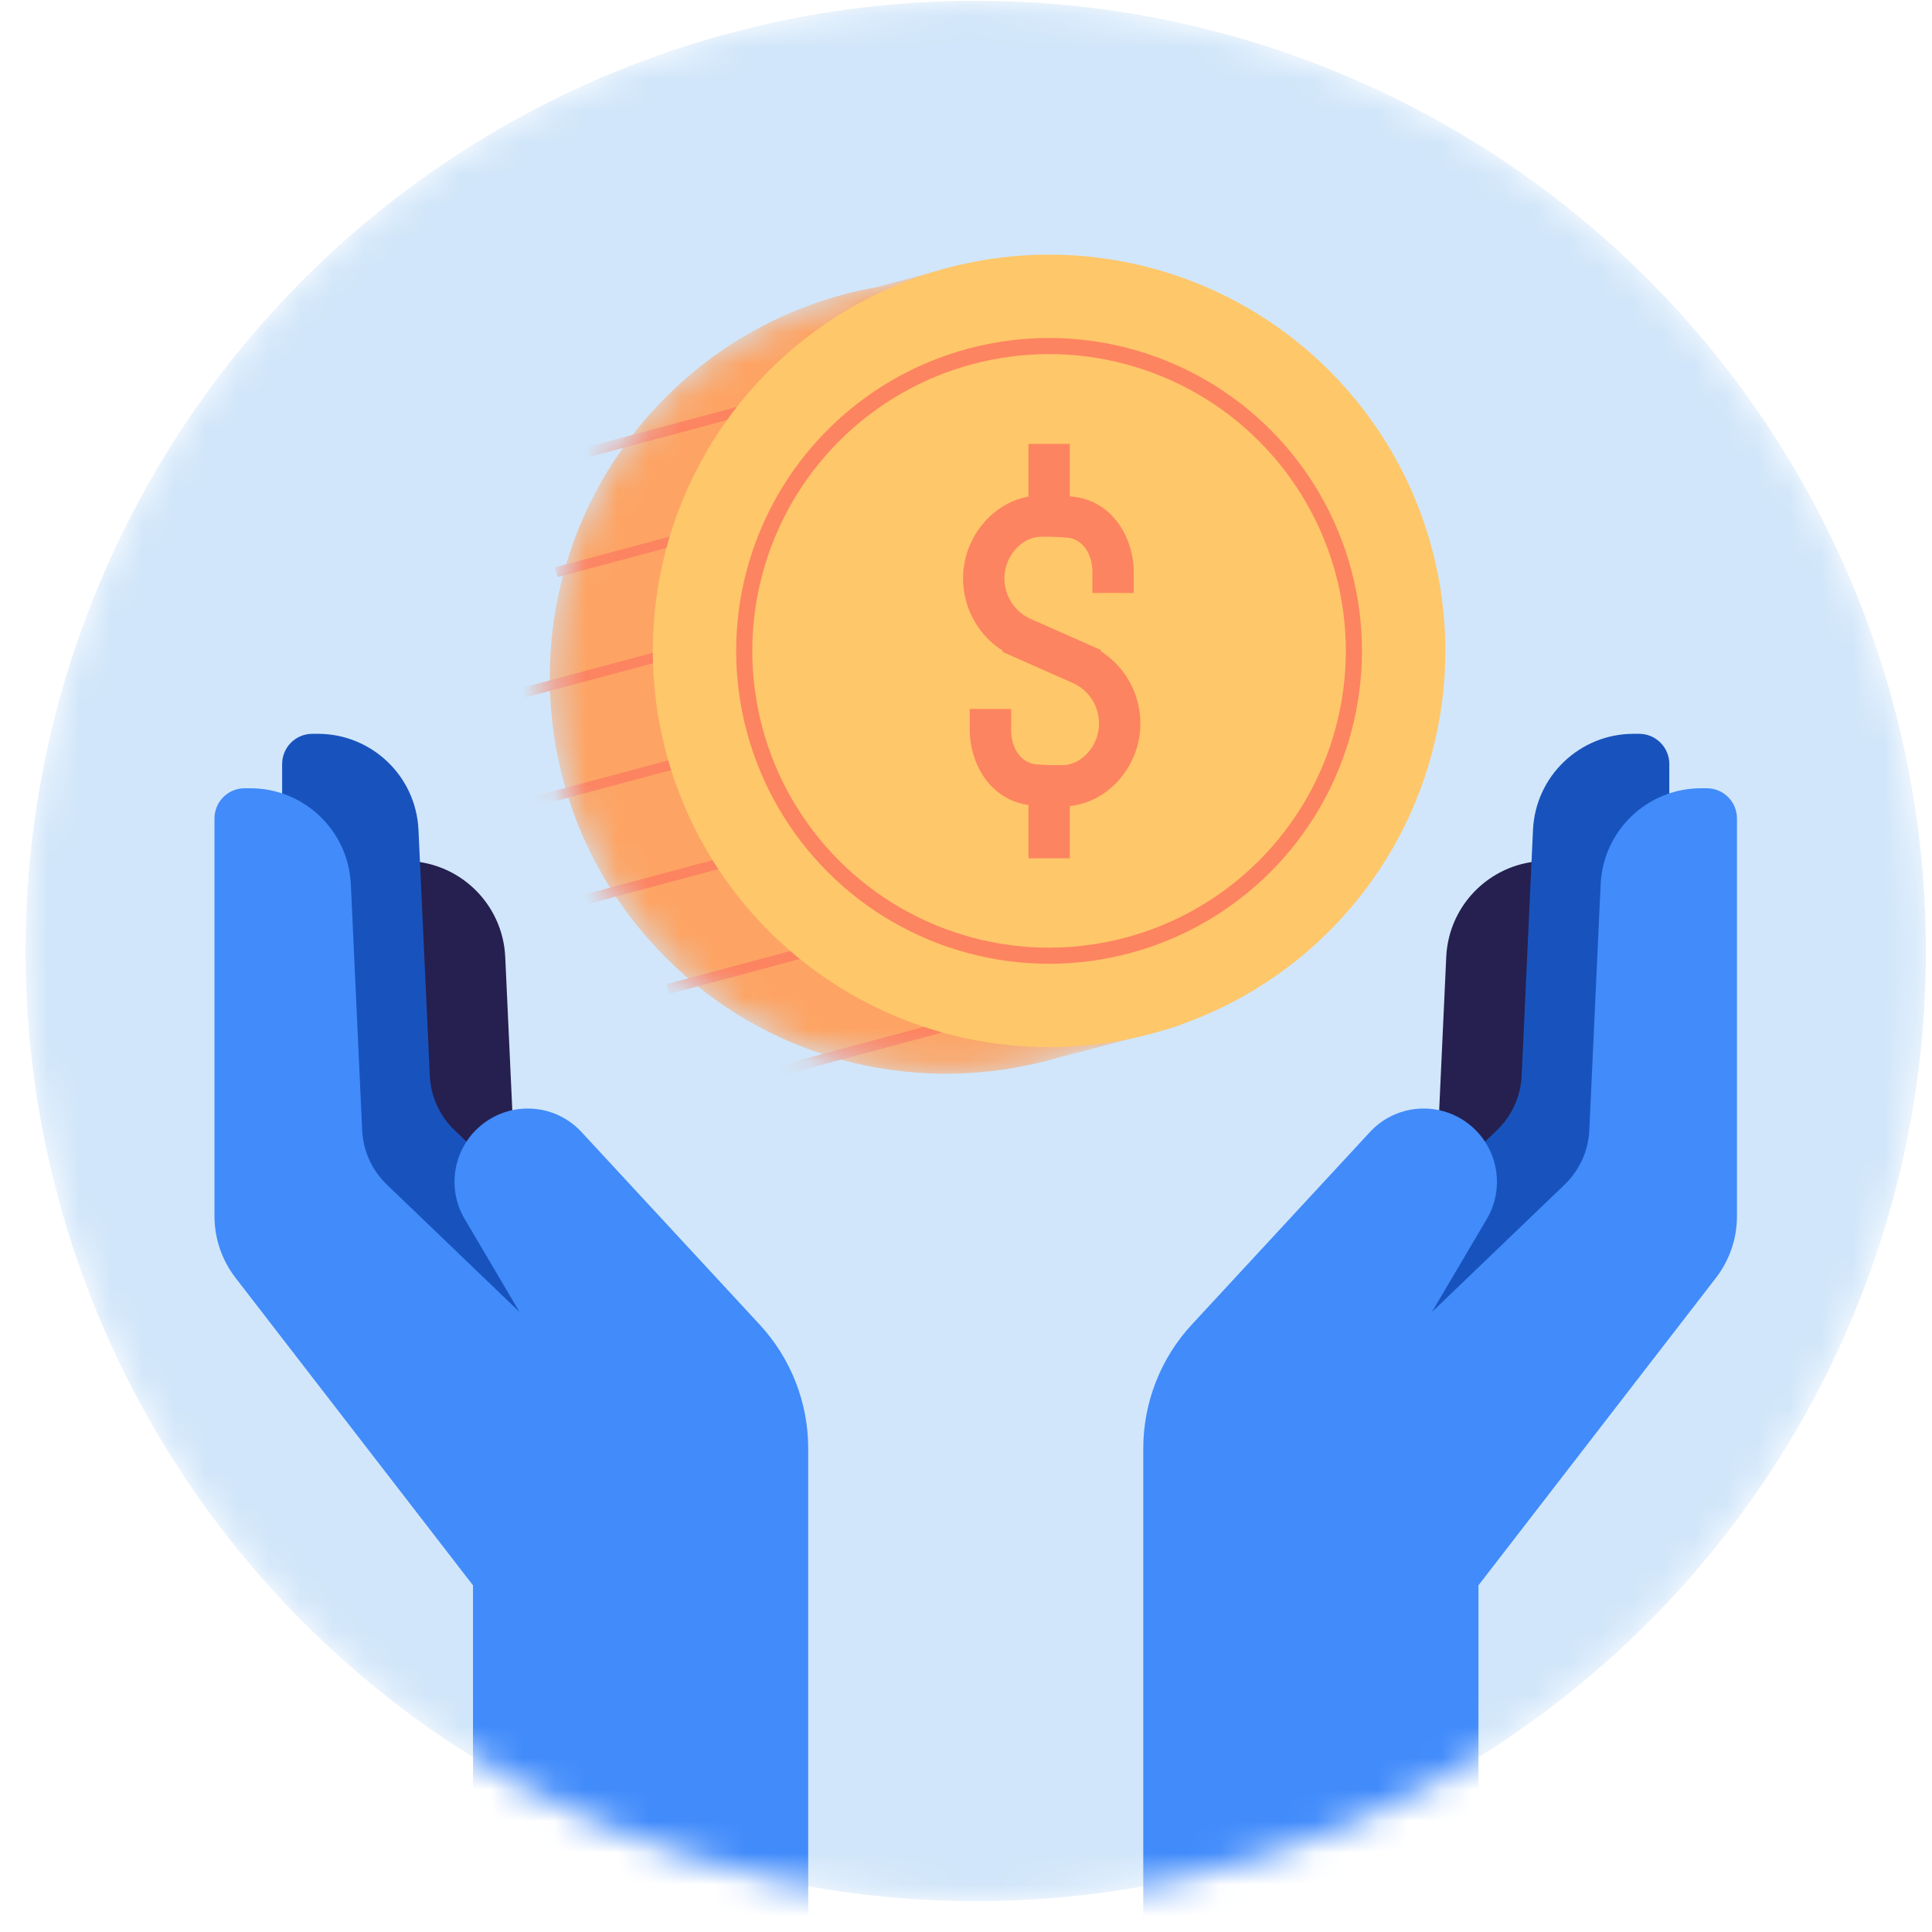
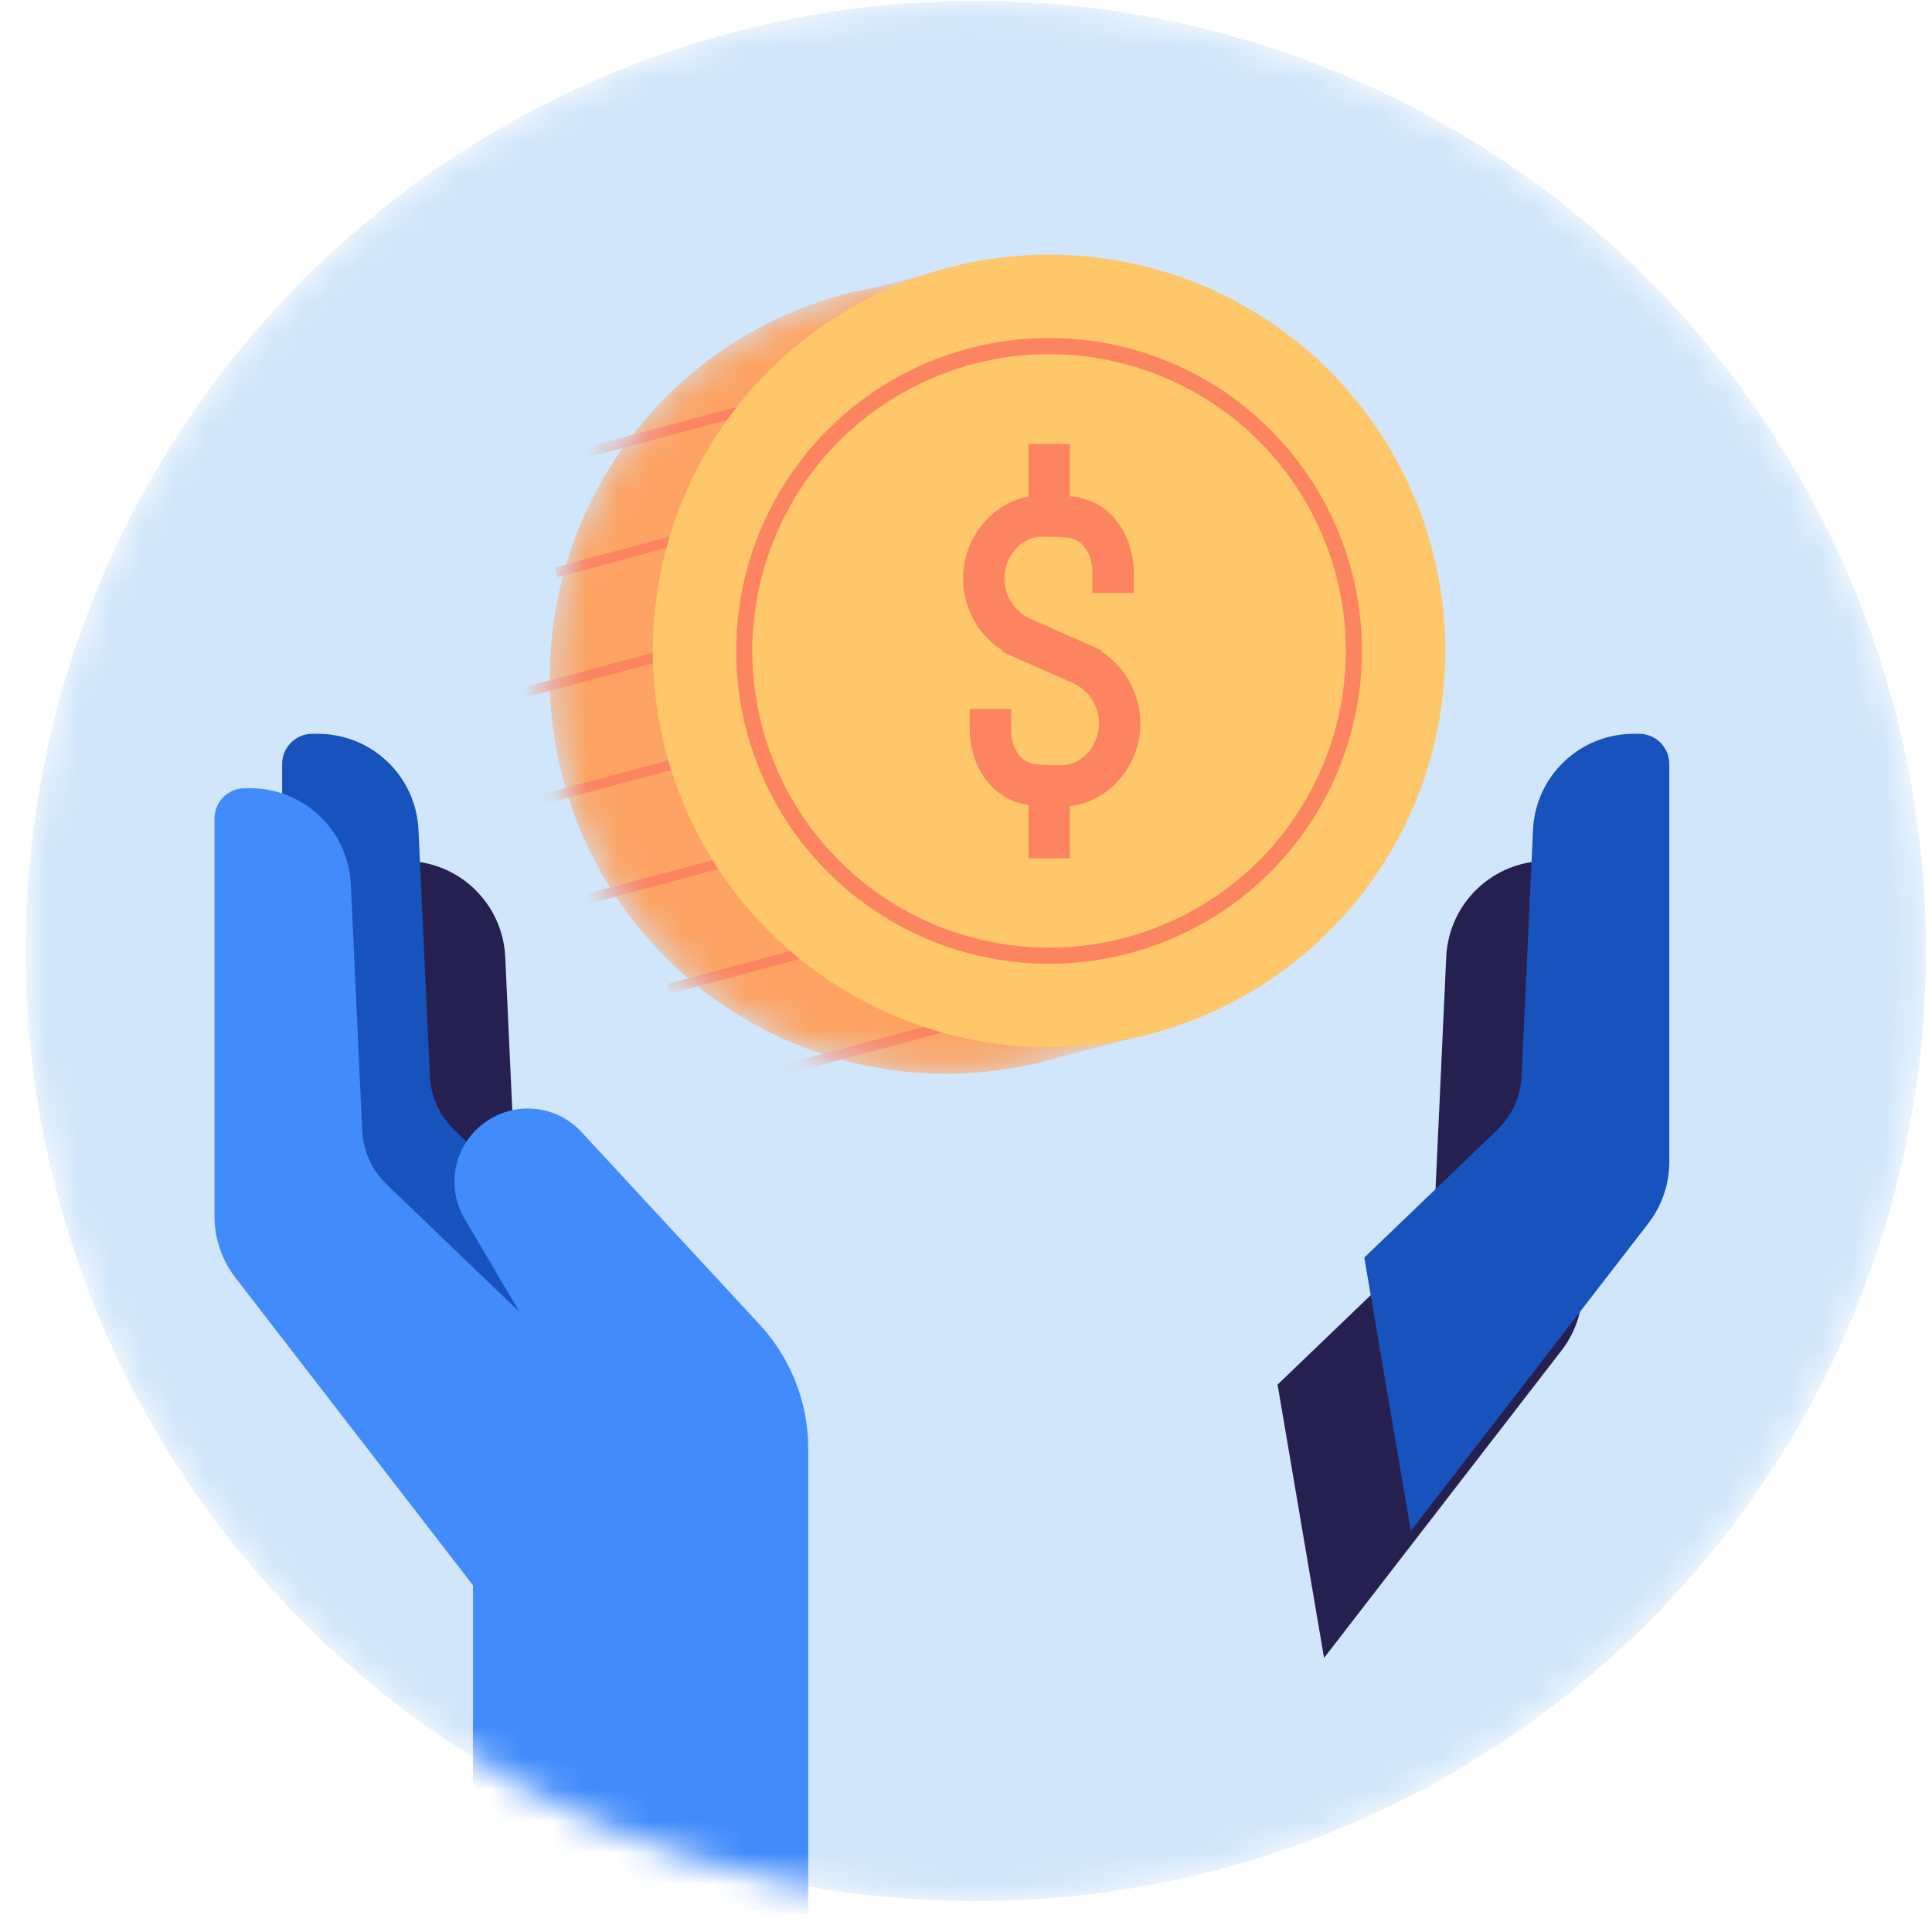
<svg xmlns="http://www.w3.org/2000/svg" width="61" height="61" viewBox="0 0 61 61" fill="none">
  <mask id="mask0_147_156" style="mask-type:alpha" maskUnits="userSpaceOnUse" x="0" y="0" width="61" height="61">
    <circle cx="30.808" cy="30.025" r="30" fill="#D1E6FA" />
  </mask>
  <g mask="url(#mask0_147_156)">
    <circle cx="30.808" cy="30.025" r="30" fill="#D1E6FA" />
    <mask id="mask1_147_156" style="mask-type:alpha" maskUnits="userSpaceOnUse" x="17" y="8" width="26" height="26">
      <path d="M38.72 30.236C38.209 30.747 37.664 31.205 37.093 31.61C35.929 32.434 34.656 33.035 33.333 33.415C33.148 33.468 32.963 33.517 32.776 33.561C28.69 34.532 24.211 33.423 21.023 30.236C16.137 25.349 16.137 17.426 21.024 12.539C22.359 11.204 23.921 10.234 25.586 9.628C26.27 9.379 26.972 9.192 27.683 9.066C28.576 8.908 29.483 8.848 30.386 8.885C33.415 9.008 36.408 10.227 38.72 12.539C43.607 17.426 43.607 25.349 38.72 30.236Z" fill="#8F8F8F" />
-       <path d="M37.298 32.376L37.093 31.61C35.929 32.434 34.656 33.035 33.333 33.415L37.298 32.376Z" fill="#8F8F8F" />
-       <path d="M30.251 8.378L27.683 9.066C28.576 8.908 29.483 8.848 30.386 8.885L30.251 8.378Z" fill="#8F8F8F" />
    </mask>
    <g mask="url(#mask1_147_156)">
      <path d="M38.72 30.236C38.209 30.747 37.664 31.205 37.093 31.61C35.929 32.434 34.656 33.035 33.333 33.415C33.148 33.468 32.963 33.517 32.776 33.561C28.69 34.532 24.211 33.423 21.023 30.236C16.137 25.349 16.137 17.426 21.024 12.539C22.359 11.204 23.921 10.234 25.586 9.628C26.27 9.379 26.972 9.192 27.683 9.066C28.576 8.908 29.483 8.848 30.386 8.885C33.415 9.008 36.408 10.227 38.72 12.539C43.607 17.426 43.607 25.349 38.72 30.236Z" fill="#FDA464" />
      <path d="M37.298 32.376L37.093 31.61C35.929 32.434 34.656 33.035 33.333 33.415L37.298 32.376Z" fill="#FDA464" />
      <path d="M30.251 8.378L27.683 9.066C28.576 8.908 29.483 8.848 30.386 8.885L30.251 8.378Z" fill="#FDA464" />
      <path d="M27.642 11.84L16.682 14.777" stroke="#FD8460" stroke-width="0.321" />
      <path d="M28.523 15.131L17.564 18.067" stroke="#FD8460" stroke-width="0.321" />
      <path d="M27.037 19.055L16.077 21.992" stroke="#FD8460" stroke-width="0.321" />
      <path d="M27.919 22.346L16.959 25.282" stroke="#FD8460" stroke-width="0.321" />
      <path d="M28.8 25.635L17.84 28.572" stroke="#FD8460" stroke-width="0.321" />
      <path d="M32.049 28.291L21.09 31.228" stroke="#FD8460" stroke-width="0.321" />
      <path d="M32.931 31.581L21.971 34.518" stroke="#FD8460" stroke-width="0.321" />
    </g>
    <ellipse cx="33.124" cy="20.556" rx="12.513" ry="12.514" transform="matrix(0.707 0.707 -0.707 0.707 24.238 -17.401)" fill="#FEC76A" />
    <path d="M33.778 14.015L33.778 15.671C33.794 15.672 33.811 15.674 33.827 15.675C35.138 15.794 35.796 16.992 35.796 18.069L35.796 18.722L34.491 18.722L34.491 18.069C34.491 17.415 34.123 17.013 33.709 16.976C33.417 16.949 33.126 16.943 32.866 16.947C32.513 16.953 32.166 17.154 31.938 17.508C31.472 18.228 31.76 19.195 32.544 19.542L34.769 20.528L34.755 20.561C35.998 21.349 36.399 23.029 35.572 24.307C35.18 24.913 34.54 25.369 33.778 25.451L33.778 27.098L32.472 27.098L32.472 25.417C31.237 25.241 30.617 24.082 30.617 23.037L30.617 22.384L31.923 22.384L31.923 23.037C31.923 23.691 32.291 24.093 32.704 24.131C32.996 24.157 33.287 24.163 33.547 24.159C33.9 24.154 34.247 23.952 34.476 23.598C34.942 22.878 34.654 21.911 33.869 21.564L31.644 20.578L31.659 20.545C30.415 19.757 30.014 18.078 30.842 16.799C31.205 16.237 31.782 15.803 32.472 15.678L32.472 14.015L33.778 14.015Z" fill="#FD8460" />
    <ellipse cx="33.124" cy="20.556" rx="9.626" ry="9.626" transform="matrix(0.707 0.707 -0.707 0.707 24.237 -17.401)" stroke="#FD8460" stroke-width="0.509" />
    <path d="M12.31 42.637L19.809 52.347L21.278 43.717L17.089 39.696C16.619 39.244 16.34 38.63 16.31 37.979L15.952 30.213C15.873 28.517 14.476 27.182 12.777 27.182H12.601C12.074 27.182 11.648 27.608 11.648 28.135V40.695C11.648 41.398 11.88 42.081 12.31 42.637Z" fill="#252050" />
    <path d="M9.571 38.625L17.07 48.335L18.539 39.705L14.35 35.683C13.88 35.232 13.601 34.618 13.571 33.967L13.213 26.201C13.134 24.504 11.736 23.169 10.038 23.169H9.861C9.335 23.169 8.908 23.596 8.908 24.123V36.683C8.908 37.386 9.141 38.069 9.571 38.625Z" fill="#1853BD" />
    <path d="M14.934 50.054V63.14H25.518V45.735C25.518 44.284 24.971 42.887 23.985 41.822L18.36 35.742C17.557 34.874 16.229 34.752 15.281 35.459C14.334 36.164 14.071 37.47 14.671 38.487L16.403 41.424L12.214 37.402C11.744 36.951 11.465 36.337 11.435 35.686L11.077 27.919C10.998 26.223 9.6 24.888 7.902 24.888H7.726C7.199 24.888 6.772 25.315 6.772 25.841V38.401C6.772 39.104 7.006 39.787 7.435 40.344L14.934 50.054Z" fill="#418BFB" />
    <path d="M49.305 42.637L41.805 52.347L40.337 43.717L44.526 39.696C44.996 39.244 45.275 38.63 45.305 37.979L45.663 30.213C45.741 28.517 47.139 27.182 48.837 27.182H49.014C49.541 27.182 49.967 27.608 49.967 28.135V40.695C49.967 41.398 49.734 42.081 49.305 42.637Z" fill="#252050" />
    <path d="M52.044 38.625L44.545 48.335L43.076 39.705L47.265 35.683C47.735 35.232 48.014 34.618 48.044 33.967L48.402 26.201C48.481 24.504 49.879 23.169 51.577 23.169H51.753C52.28 23.169 52.706 23.596 52.706 24.123V36.683C52.706 37.386 52.474 38.069 52.044 38.625Z" fill="#1853BD" />
-     <path d="M46.68 50.054V64.14H36.097V45.735C36.097 44.284 36.644 42.887 37.629 41.822L43.254 35.742C44.057 34.874 45.386 34.752 46.334 35.459C47.28 36.164 47.543 37.47 46.944 38.487L45.212 41.424L49.401 37.402C49.871 36.951 50.15 36.337 50.18 35.686L50.538 27.919C50.616 26.223 52.014 24.888 53.712 24.888H53.889C54.416 24.888 54.842 25.315 54.842 25.841V38.401C54.842 39.104 54.609 39.787 54.18 40.344L46.68 50.054Z" fill="#418BFB" />
  </g>
</svg>